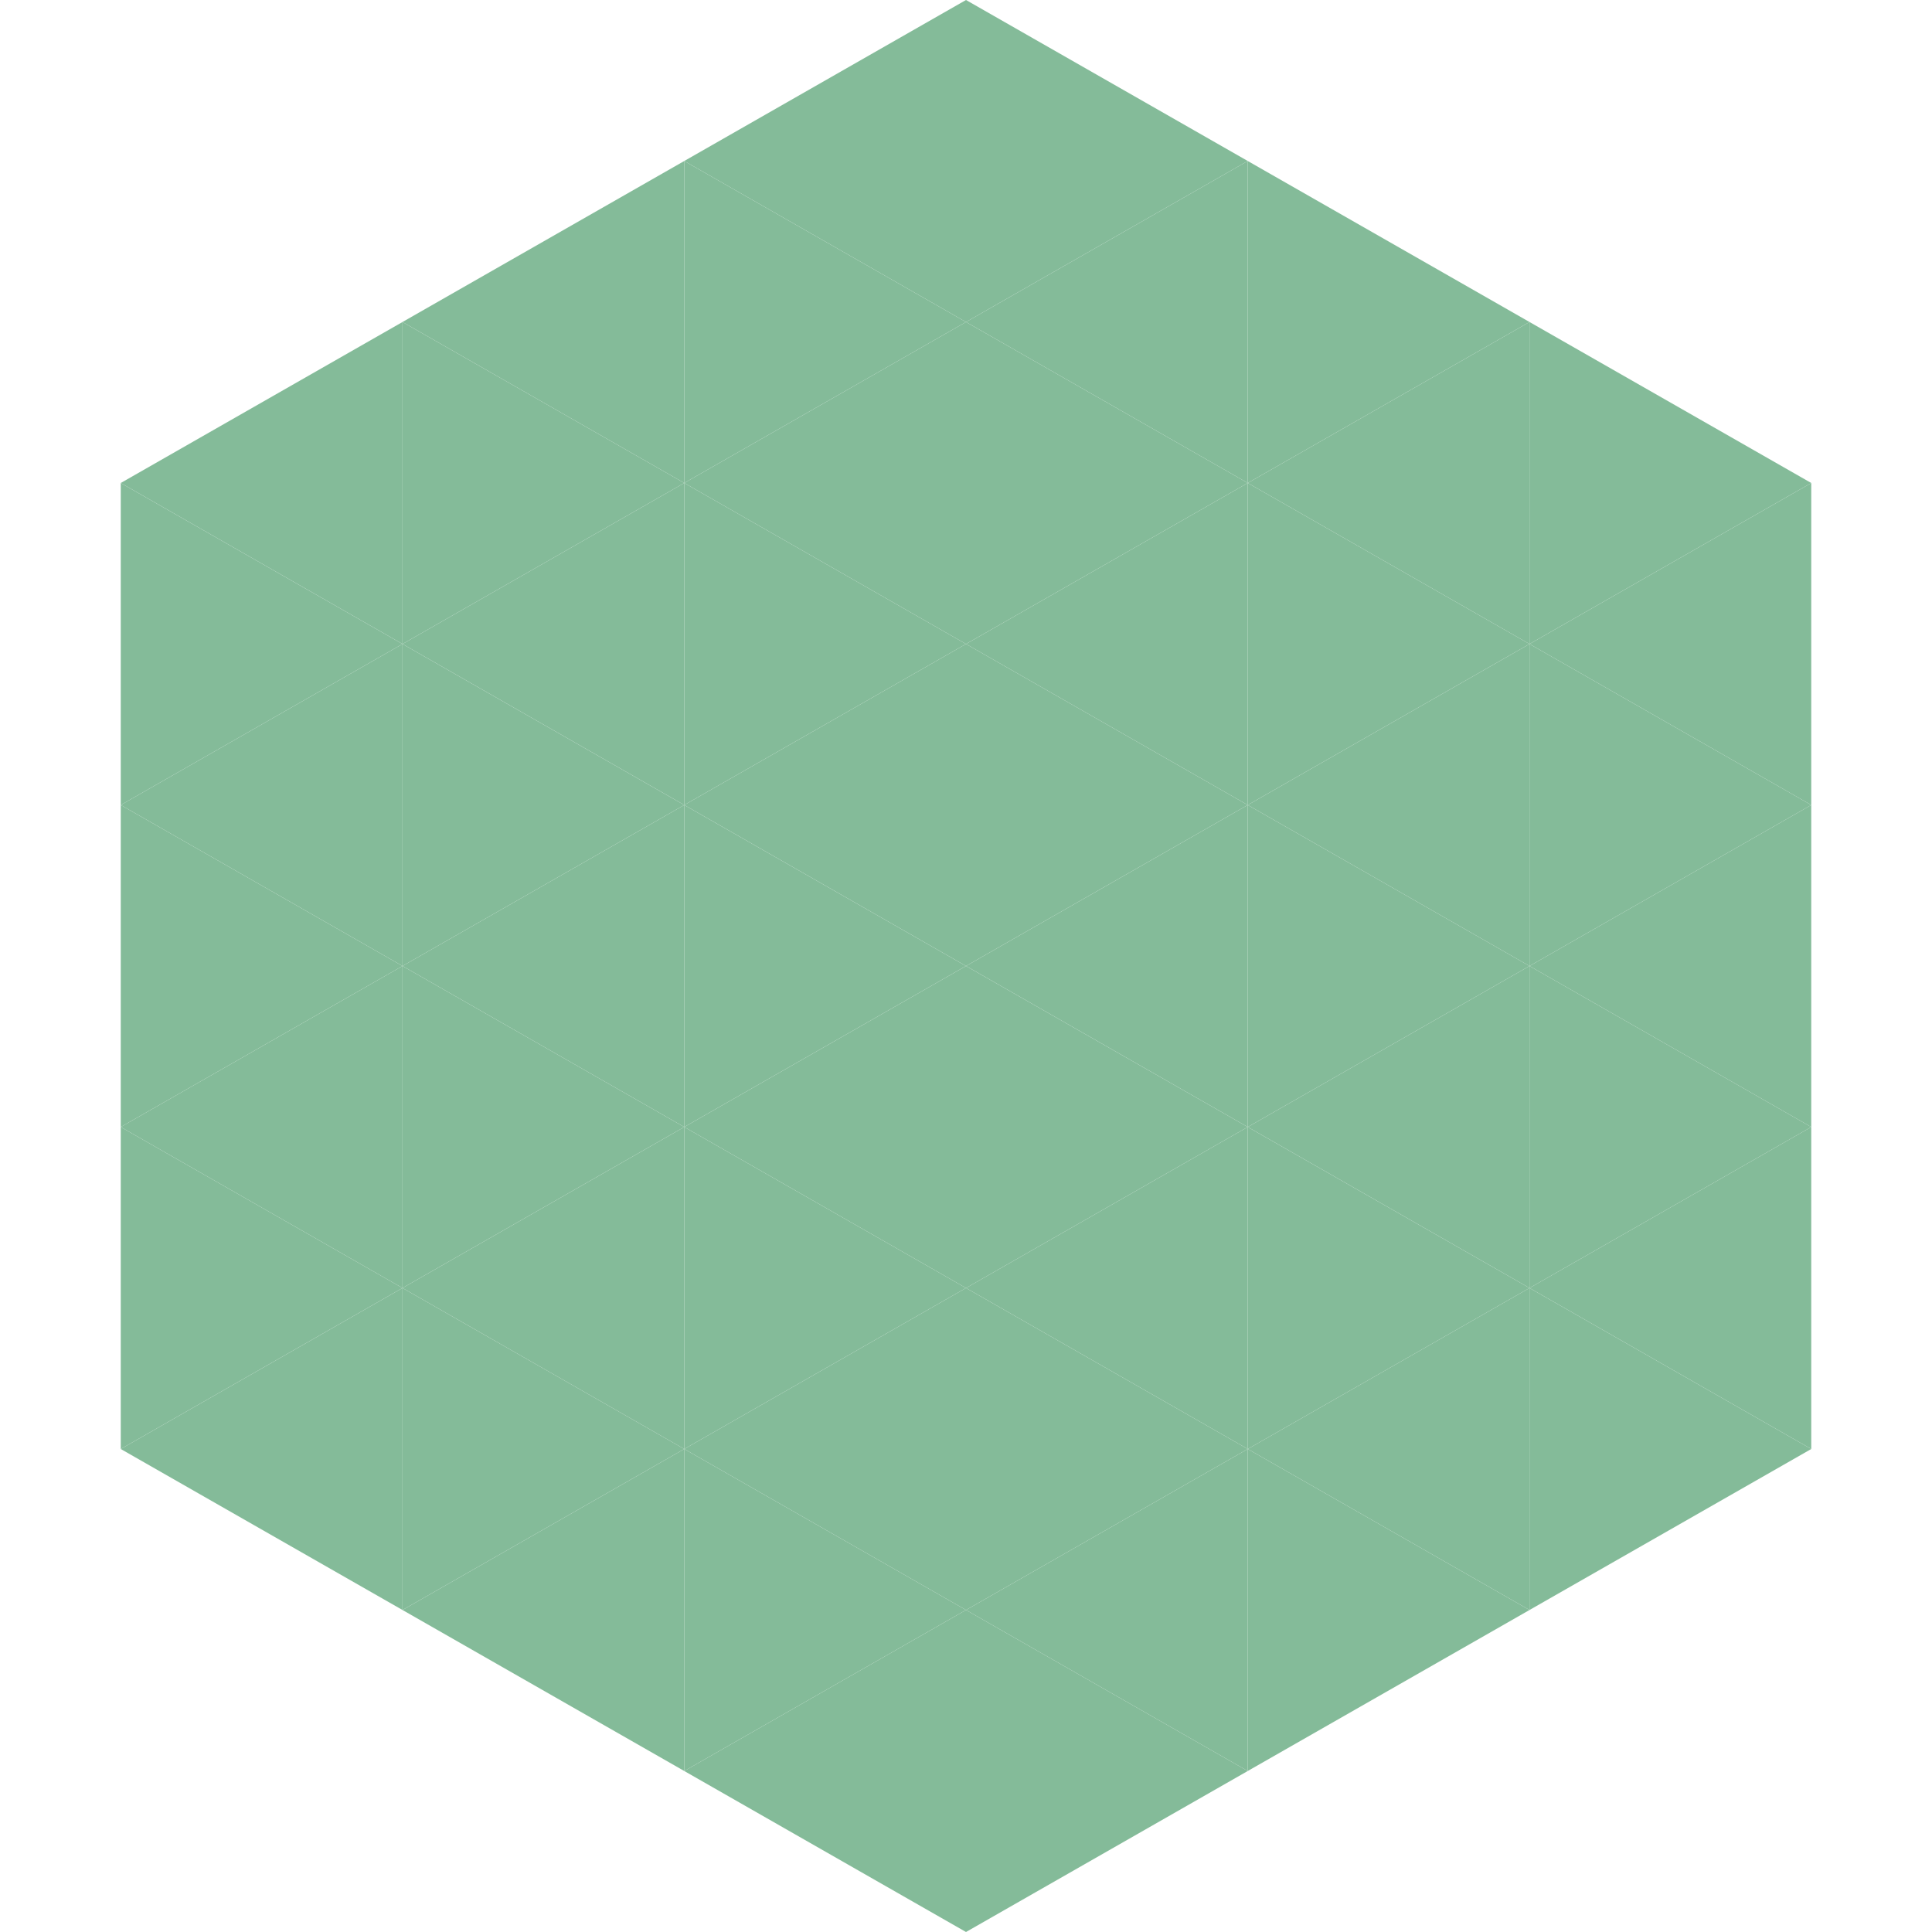
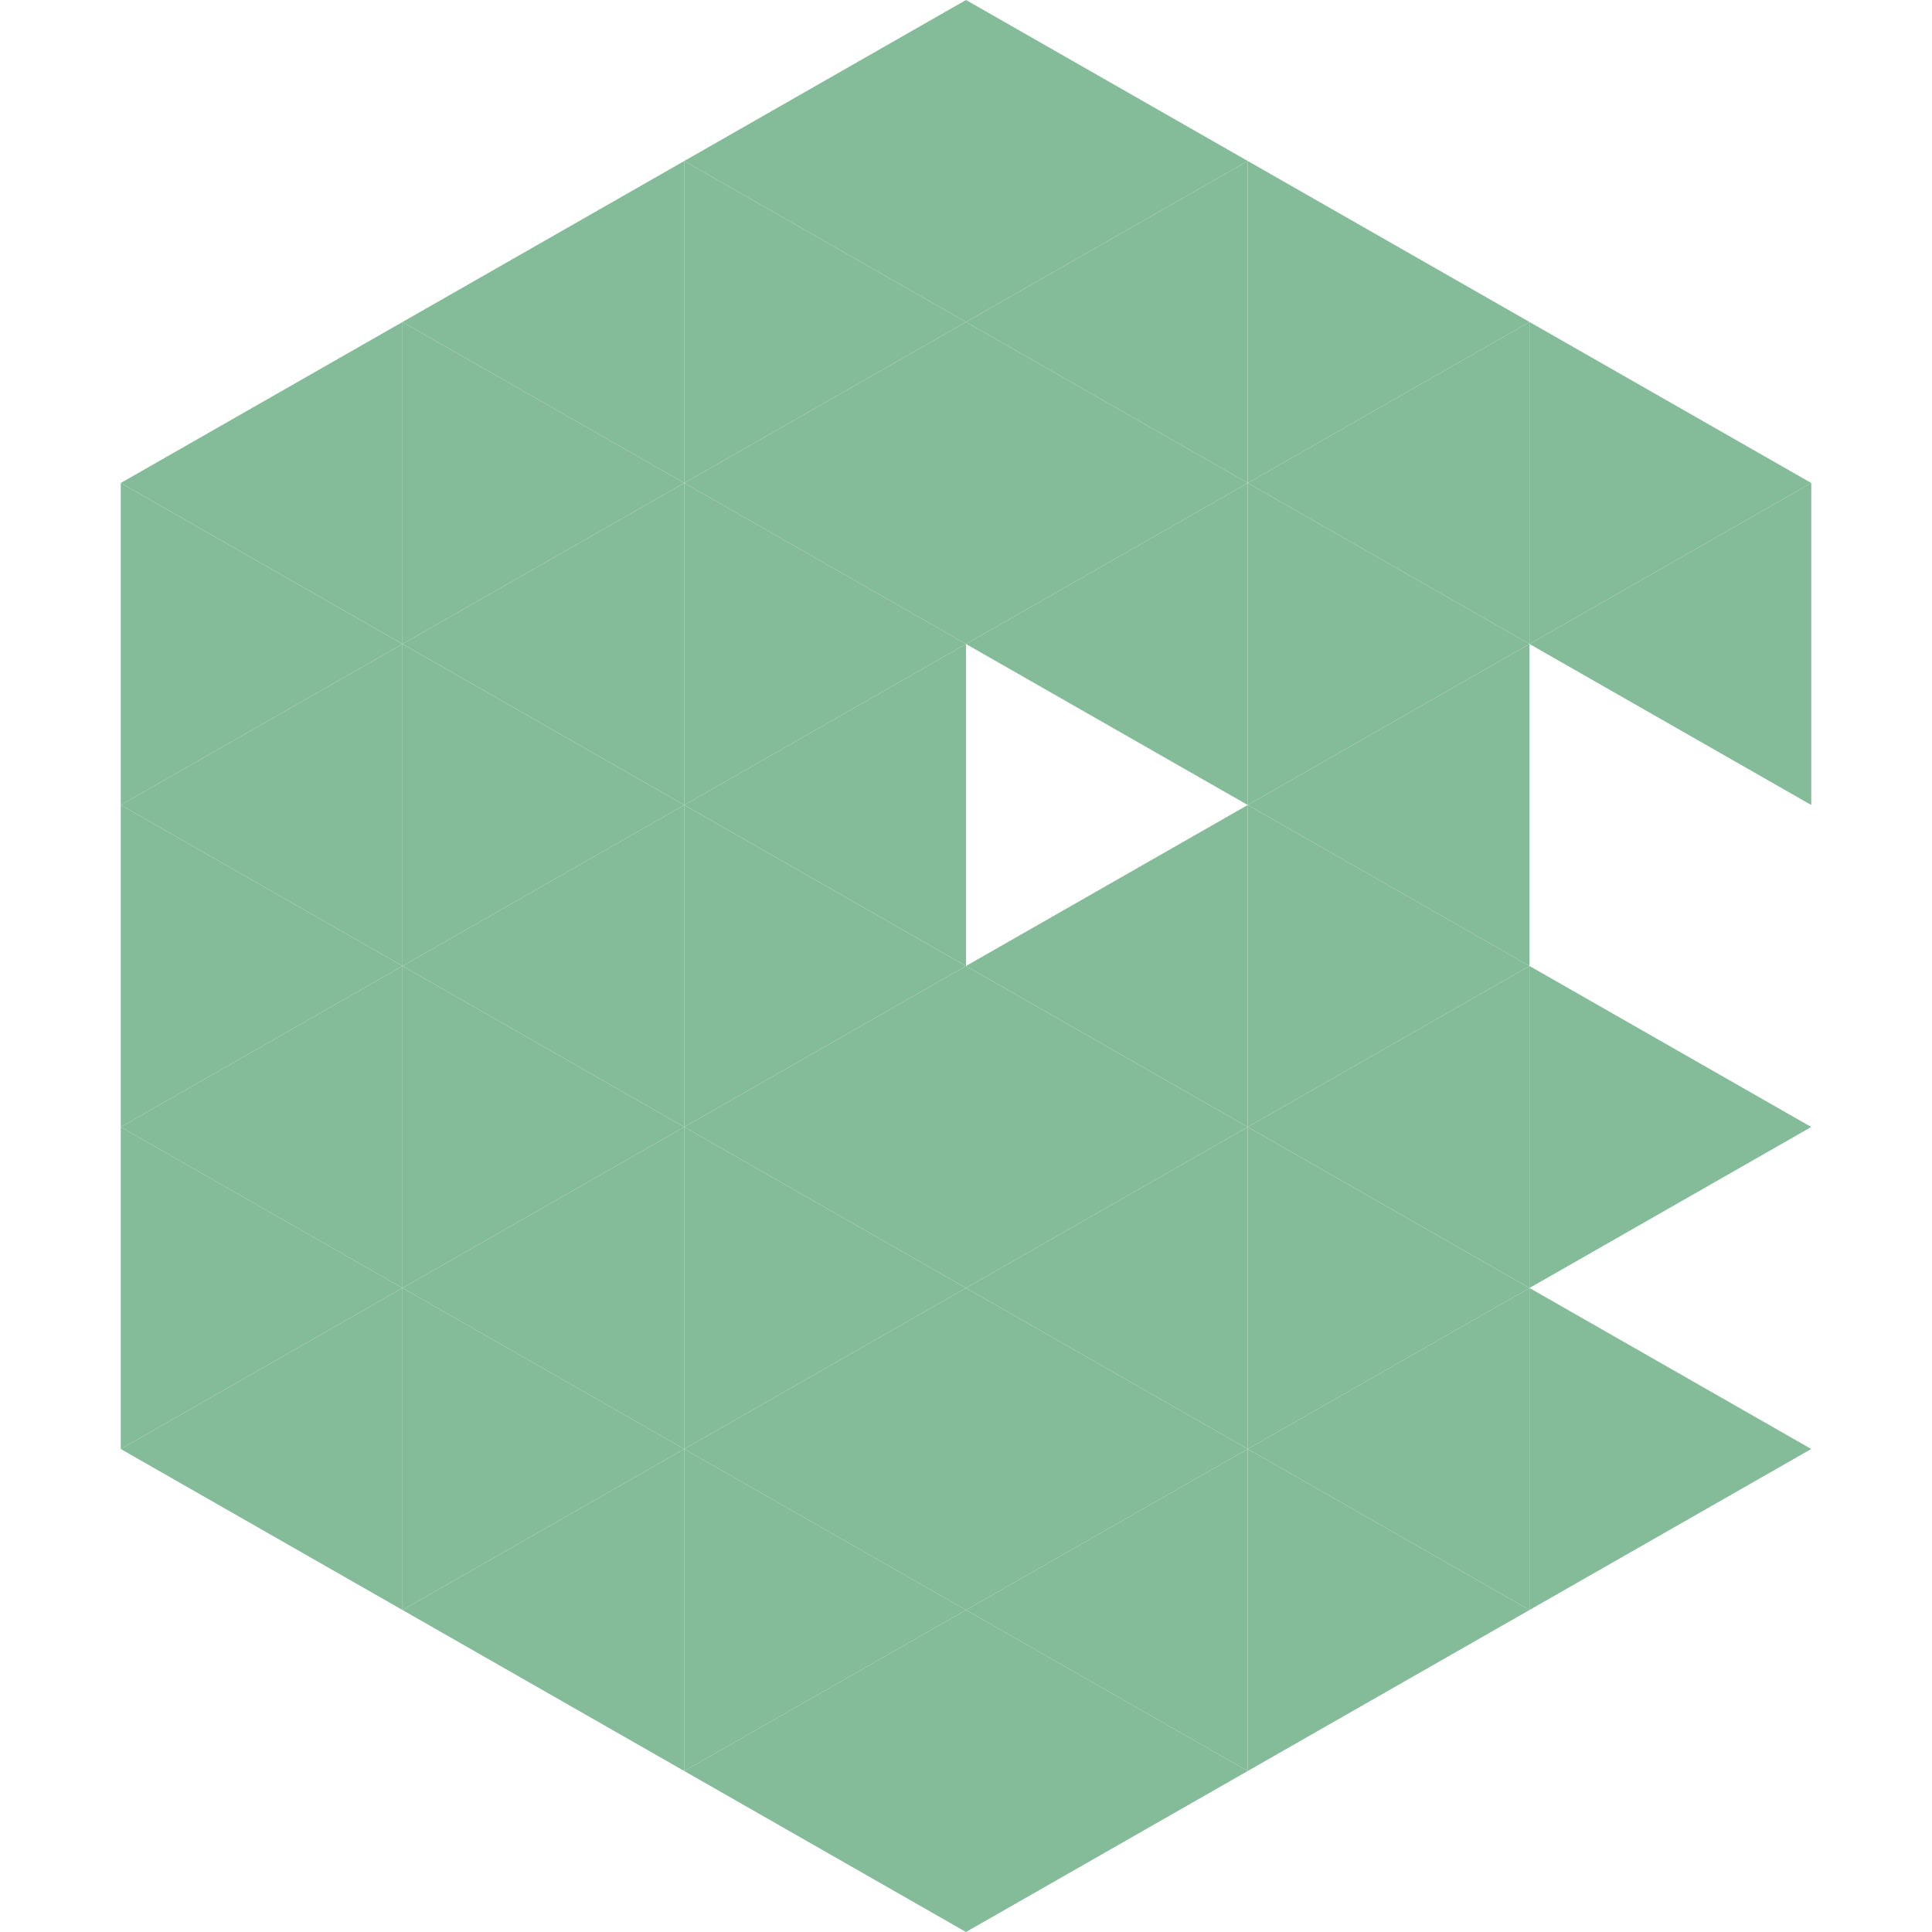
<svg xmlns="http://www.w3.org/2000/svg" width="240" height="240">
  <polygon points="50,40 15,60 50,80" style="fill:rgb(132,187,153)" />
  <polygon points="190,40 225,60 190,80" style="fill:rgb(132,187,153)" />
  <polygon points="15,60 50,80 15,100" style="fill:rgb(132,187,153)" />
  <polygon points="225,60 190,80 225,100" style="fill:rgb(132,187,153)" />
  <polygon points="50,80 15,100 50,120" style="fill:rgb(132,187,153)" />
-   <polygon points="190,80 225,100 190,120" style="fill:rgb(132,187,153)" />
  <polygon points="15,100 50,120 15,140" style="fill:rgb(132,187,153)" />
-   <polygon points="225,100 190,120 225,140" style="fill:rgb(132,187,153)" />
  <polygon points="50,120 15,140 50,160" style="fill:rgb(132,187,153)" />
  <polygon points="190,120 225,140 190,160" style="fill:rgb(132,187,153)" />
  <polygon points="15,140 50,160 15,180" style="fill:rgb(132,187,153)" />
-   <polygon points="225,140 190,160 225,180" style="fill:rgb(132,187,153)" />
  <polygon points="50,160 15,180 50,200" style="fill:rgb(132,187,153)" />
  <polygon points="190,160 225,180 190,200" style="fill:rgb(132,187,153)" />
  <polygon points="15,180 50,200 15,220" style="fill:rgb(255,255,255); fill-opacity:0" />
  <polygon points="225,180 190,200 225,220" style="fill:rgb(255,255,255); fill-opacity:0" />
  <polygon points="50,0 85,20 50,40" style="fill:rgb(255,255,255); fill-opacity:0" />
-   <polygon points="190,0 155,20 190,40" style="fill:rgb(255,255,255); fill-opacity:0" />
  <polygon points="85,20 50,40 85,60" style="fill:rgb(132,187,153)" />
  <polygon points="155,20 190,40 155,60" style="fill:rgb(132,187,153)" />
  <polygon points="50,40 85,60 50,80" style="fill:rgb(132,187,153)" />
  <polygon points="190,40 155,60 190,80" style="fill:rgb(132,187,153)" />
  <polygon points="85,60 50,80 85,100" style="fill:rgb(132,187,153)" />
  <polygon points="155,60 190,80 155,100" style="fill:rgb(132,187,153)" />
  <polygon points="50,80 85,100 50,120" style="fill:rgb(132,187,153)" />
  <polygon points="190,80 155,100 190,120" style="fill:rgb(132,187,153)" />
  <polygon points="85,100 50,120 85,140" style="fill:rgb(132,187,153)" />
  <polygon points="155,100 190,120 155,140" style="fill:rgb(132,187,153)" />
  <polygon points="50,120 85,140 50,160" style="fill:rgb(132,187,153)" />
  <polygon points="190,120 155,140 190,160" style="fill:rgb(132,187,153)" />
  <polygon points="85,140 50,160 85,180" style="fill:rgb(132,187,153)" />
  <polygon points="155,140 190,160 155,180" style="fill:rgb(132,187,153)" />
  <polygon points="50,160 85,180 50,200" style="fill:rgb(132,187,153)" />
  <polygon points="190,160 155,180 190,200" style="fill:rgb(132,187,153)" />
  <polygon points="85,180 50,200 85,220" style="fill:rgb(132,187,153)" />
  <polygon points="155,180 190,200 155,220" style="fill:rgb(132,187,153)" />
  <polygon points="120,0 85,20 120,40" style="fill:rgb(132,187,153)" />
  <polygon points="120,0 155,20 120,40" style="fill:rgb(132,187,153)" />
  <polygon points="85,20 120,40 85,60" style="fill:rgb(132,187,153)" />
  <polygon points="155,20 120,40 155,60" style="fill:rgb(132,187,153)" />
  <polygon points="120,40 85,60 120,80" style="fill:rgb(132,187,153)" />
  <polygon points="120,40 155,60 120,80" style="fill:rgb(132,187,153)" />
  <polygon points="85,60 120,80 85,100" style="fill:rgb(132,187,153)" />
  <polygon points="155,60 120,80 155,100" style="fill:rgb(132,187,153)" />
  <polygon points="120,80 85,100 120,120" style="fill:rgb(132,187,153)" />
-   <polygon points="120,80 155,100 120,120" style="fill:rgb(132,187,153)" />
  <polygon points="85,100 120,120 85,140" style="fill:rgb(132,187,153)" />
  <polygon points="155,100 120,120 155,140" style="fill:rgb(132,187,153)" />
  <polygon points="120,120 85,140 120,160" style="fill:rgb(132,187,153)" />
  <polygon points="120,120 155,140 120,160" style="fill:rgb(132,187,153)" />
  <polygon points="85,140 120,160 85,180" style="fill:rgb(132,187,153)" />
  <polygon points="155,140 120,160 155,180" style="fill:rgb(132,187,153)" />
  <polygon points="120,160 85,180 120,200" style="fill:rgb(132,187,153)" />
  <polygon points="120,160 155,180 120,200" style="fill:rgb(132,187,153)" />
  <polygon points="85,180 120,200 85,220" style="fill:rgb(132,187,153)" />
  <polygon points="155,180 120,200 155,220" style="fill:rgb(132,187,153)" />
  <polygon points="120,200 85,220 120,240" style="fill:rgb(132,187,153)" />
  <polygon points="120,200 155,220 120,240" style="fill:rgb(132,187,153)" />
  <polygon points="85,220 120,240 85,260" style="fill:rgb(255,255,255); fill-opacity:0" />
  <polygon points="155,220 120,240 155,260" style="fill:rgb(255,255,255); fill-opacity:0" />
</svg>